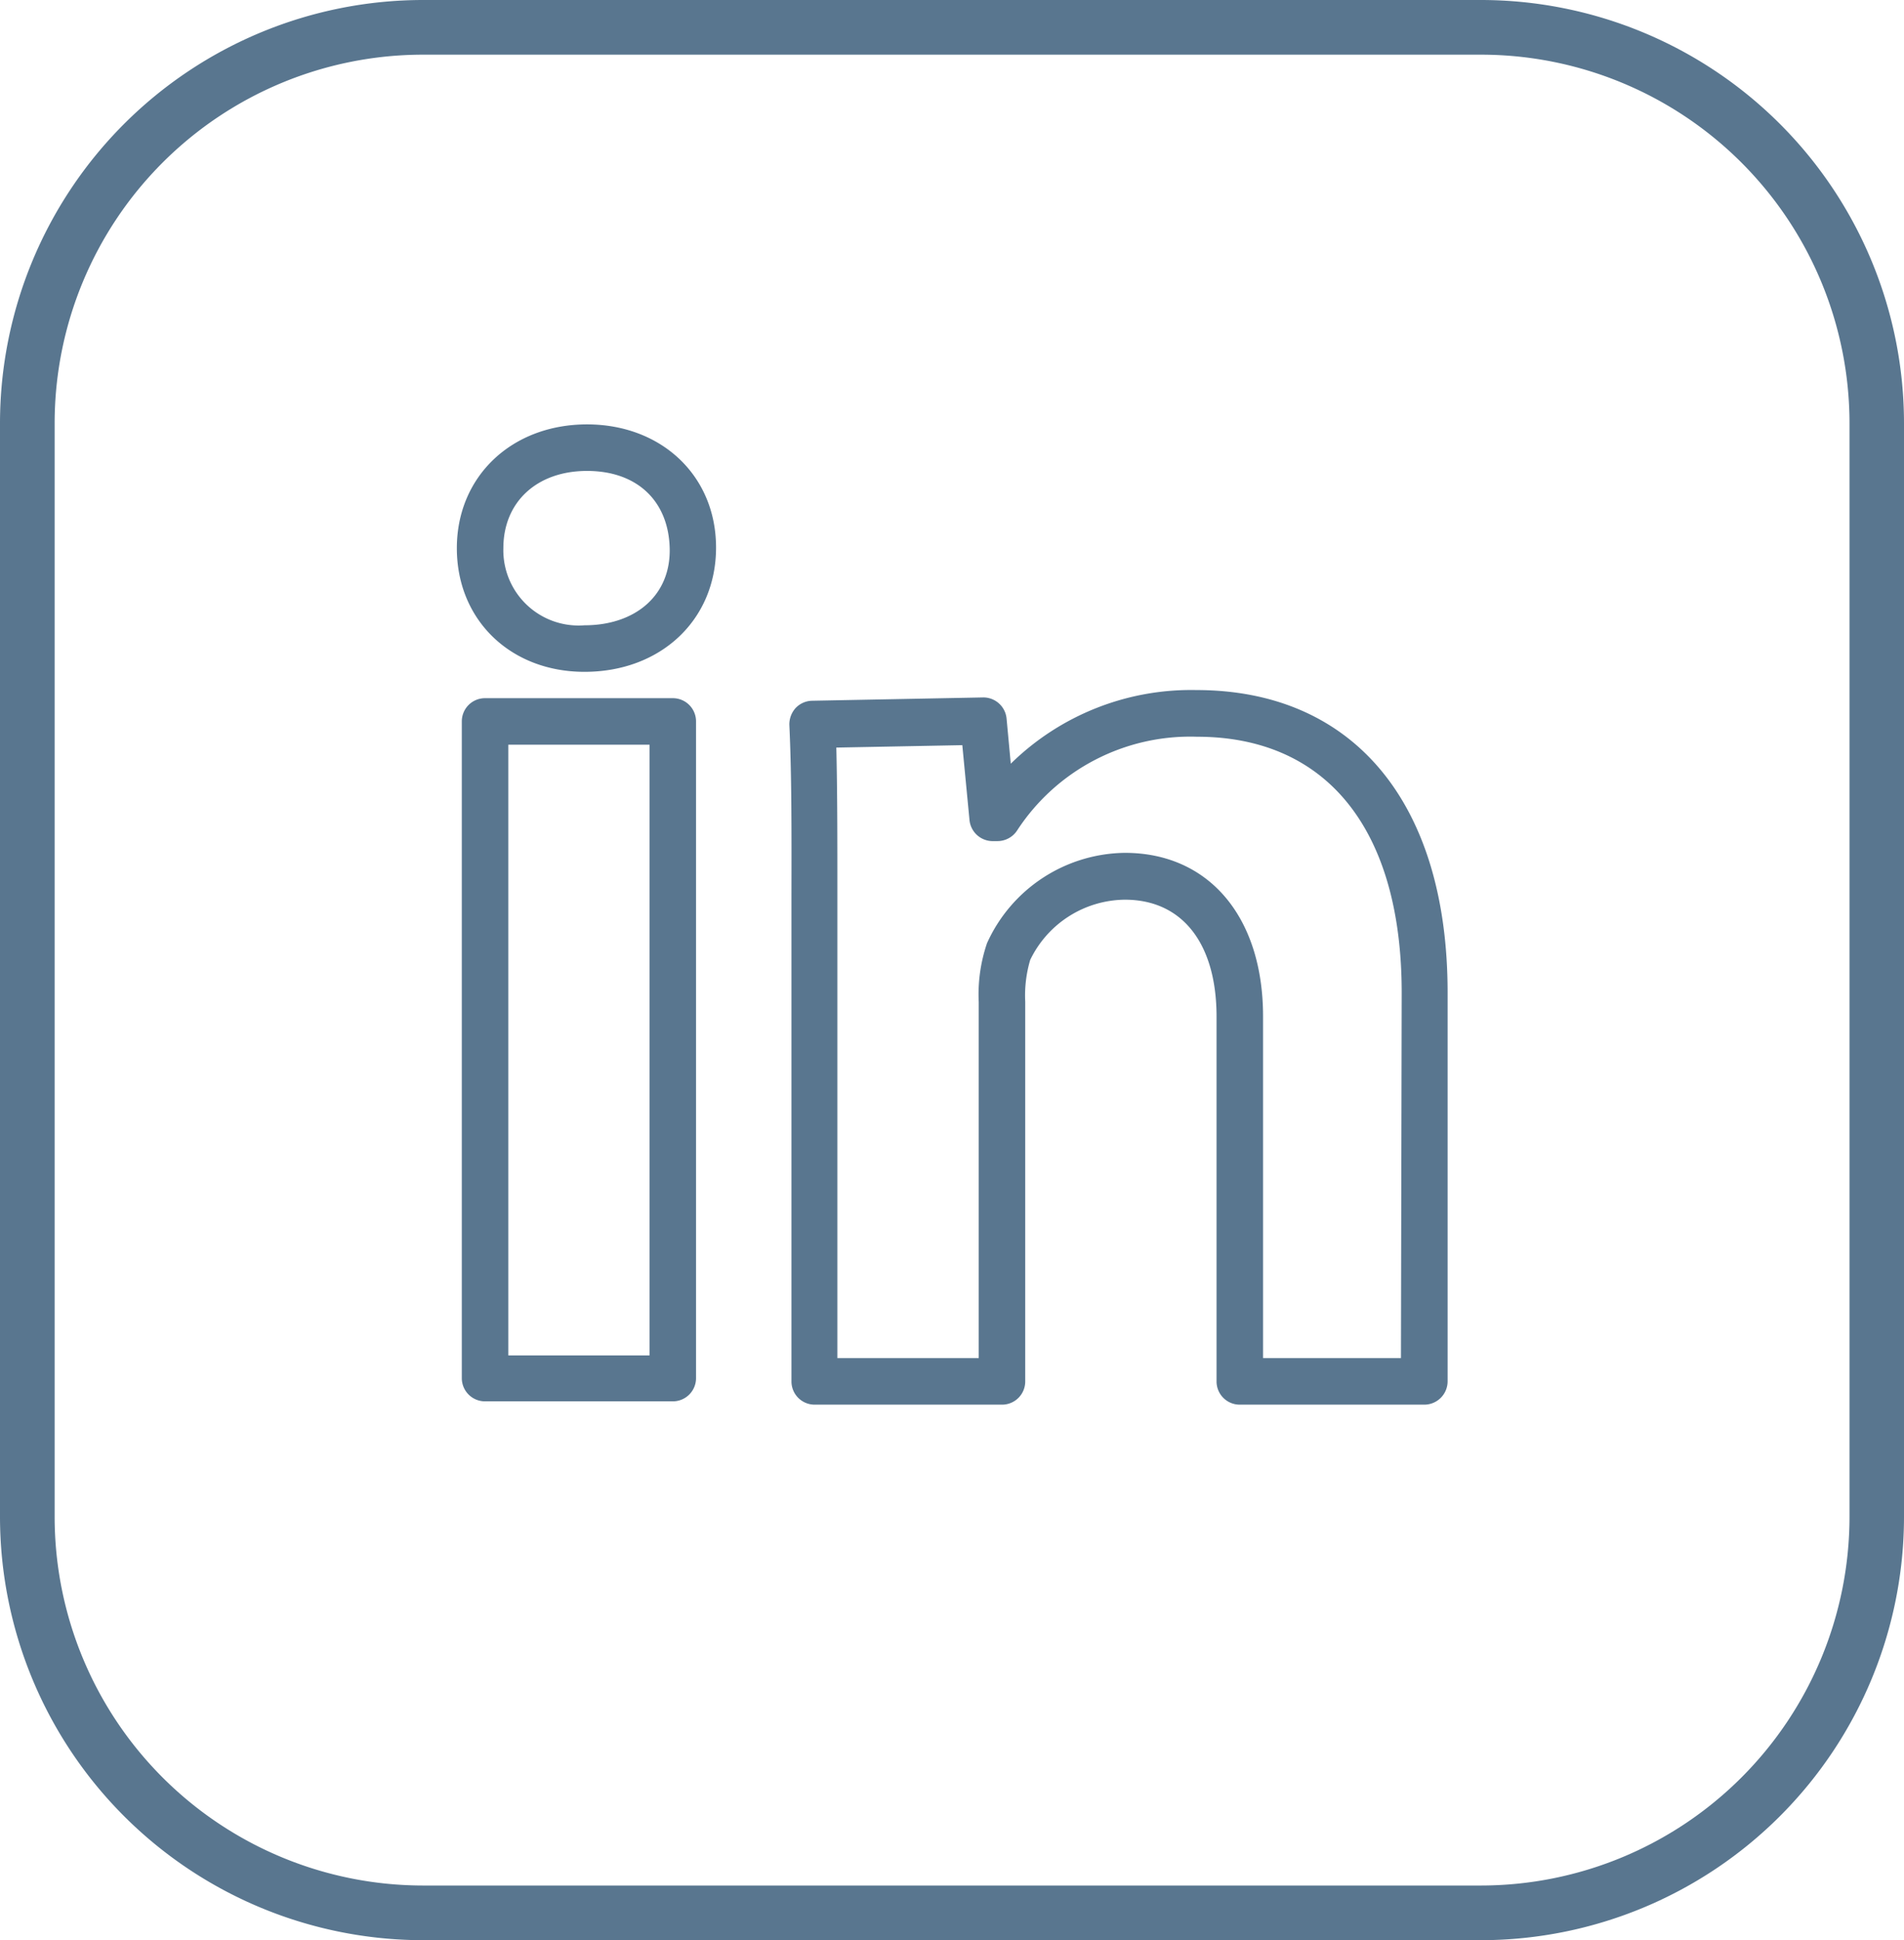
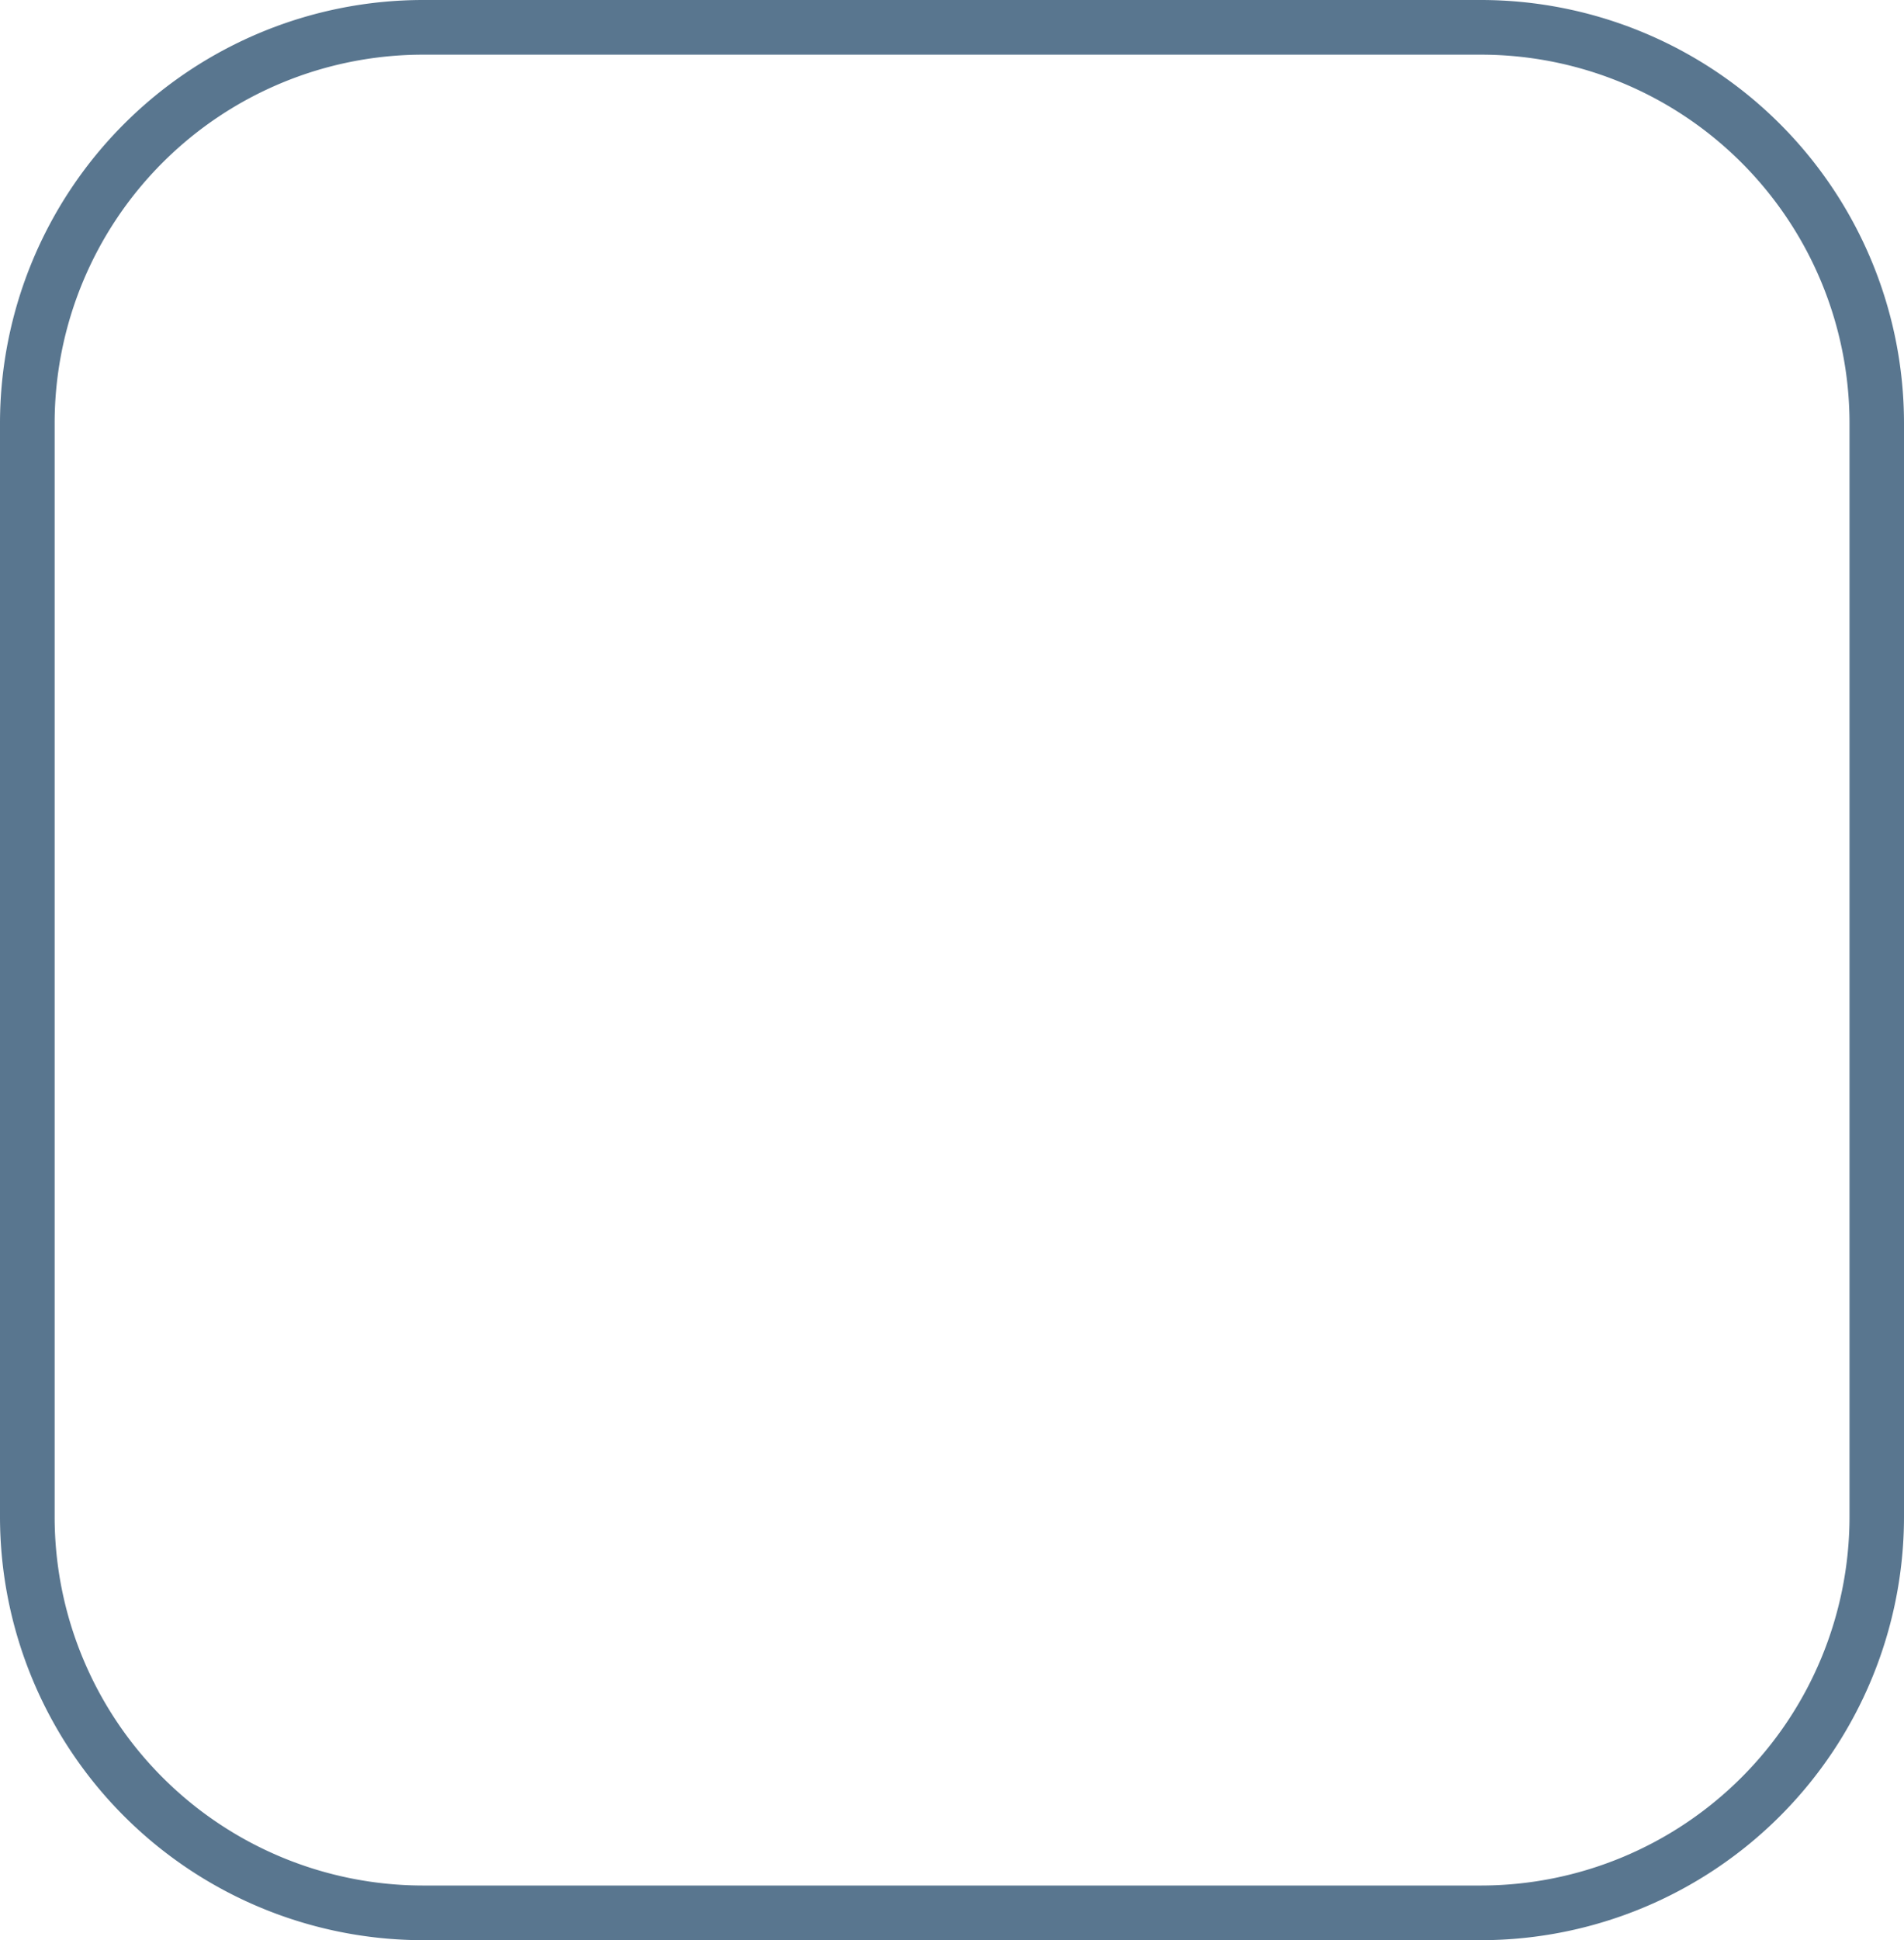
<svg xmlns="http://www.w3.org/2000/svg" viewBox="0 0 126.49 128.83">
  <defs>
    <style>.cls-1,.cls-2{fill:#59768f;}.cls-2{fill-rule:evenodd;}</style>
  </defs>
  <title>Asset 64</title>
  <g id="Layer_2" data-name="Layer 2">
    <g id="Layer_1-2" data-name="Layer 1">
      <path class="cls-1" d="M98.4,128.83H28.09A28.13,28.13,0,0,1,0,100.73V28.09A28.12,28.12,0,0,1,28.09,0H98.4a28.12,28.12,0,0,1,28.09,28.09v72.64A28.13,28.13,0,0,1,98.4,128.83ZM28.09,3.63A24.48,24.48,0,0,0,3.63,28.09v72.64A24.49,24.49,0,0,0,28.09,125.2H98.4a24.5,24.5,0,0,0,24.47-24.47V28.09A24.49,24.49,0,0,0,98.4,3.63Z" />
-       <path class="cls-2" d="M44.69,46.36H32.22a1.54,1.54,0,0,0-1.54,1.54V91.51a1.54,1.54,0,0,0,1.54,1.54H44.7a1.54,1.54,0,0,0,1.54-1.54V47.9a1.54,1.54,0,0,0-1.55-1.54ZM43.15,90H33.77V49.45h9.38ZM79.47,45.82a17.09,17.09,0,0,0-12.32,4.89l-.28-3a1.55,1.55,0,0,0-1.54-1.4h0l-11.37.22a1.55,1.55,0,0,0-1.1.48,1.62,1.62,0,0,0-.42,1.13c.15,3.18.15,6.91.14,11.22V91.72a1.54,1.54,0,0,0,1.54,1.55H66.57a1.54,1.54,0,0,0,1.54-1.55V66.51a8.31,8.31,0,0,1,.33-2.77,7.06,7.06,0,0,1,6.29-4c3.81,0,6.09,2.9,6.09,7.77V91.72a1.54,1.54,0,0,0,1.55,1.55H94.62a1.55,1.55,0,0,0,1.55-1.55V65.9c0-12.57-6.24-20.08-16.7-20.08Zm13.6,44.36H83.91V67.49c0-6.6-3.6-10.86-9.18-10.86a10.18,10.18,0,0,0-9.16,6,10.55,10.55,0,0,0-.55,3.9V90.18H55.63V59.41c0-3.66,0-6.9-.07-9.77l8.37-.16.48,5A1.55,1.55,0,0,0,66,55.85h.26a1.56,1.56,0,0,0,1.32-.72,13.73,13.73,0,0,1,11.94-6.21c8.65,0,13.6,6.19,13.6,17ZM39,28.18c-5,0-8.65,3.45-8.65,8.22s3.57,8.21,8.48,8.21c5.07,0,8.74-3.45,8.74-8.25S43.91,28.18,39,28.18Zm-.17,13.34a5,5,0,0,1-5.39-5.12c0-3.07,2.23-5.13,5.56-5.13s5.41,2,5.49,5.13-2.28,5.12-5.66,5.12Z" />
    </g>
  </g>
</svg>